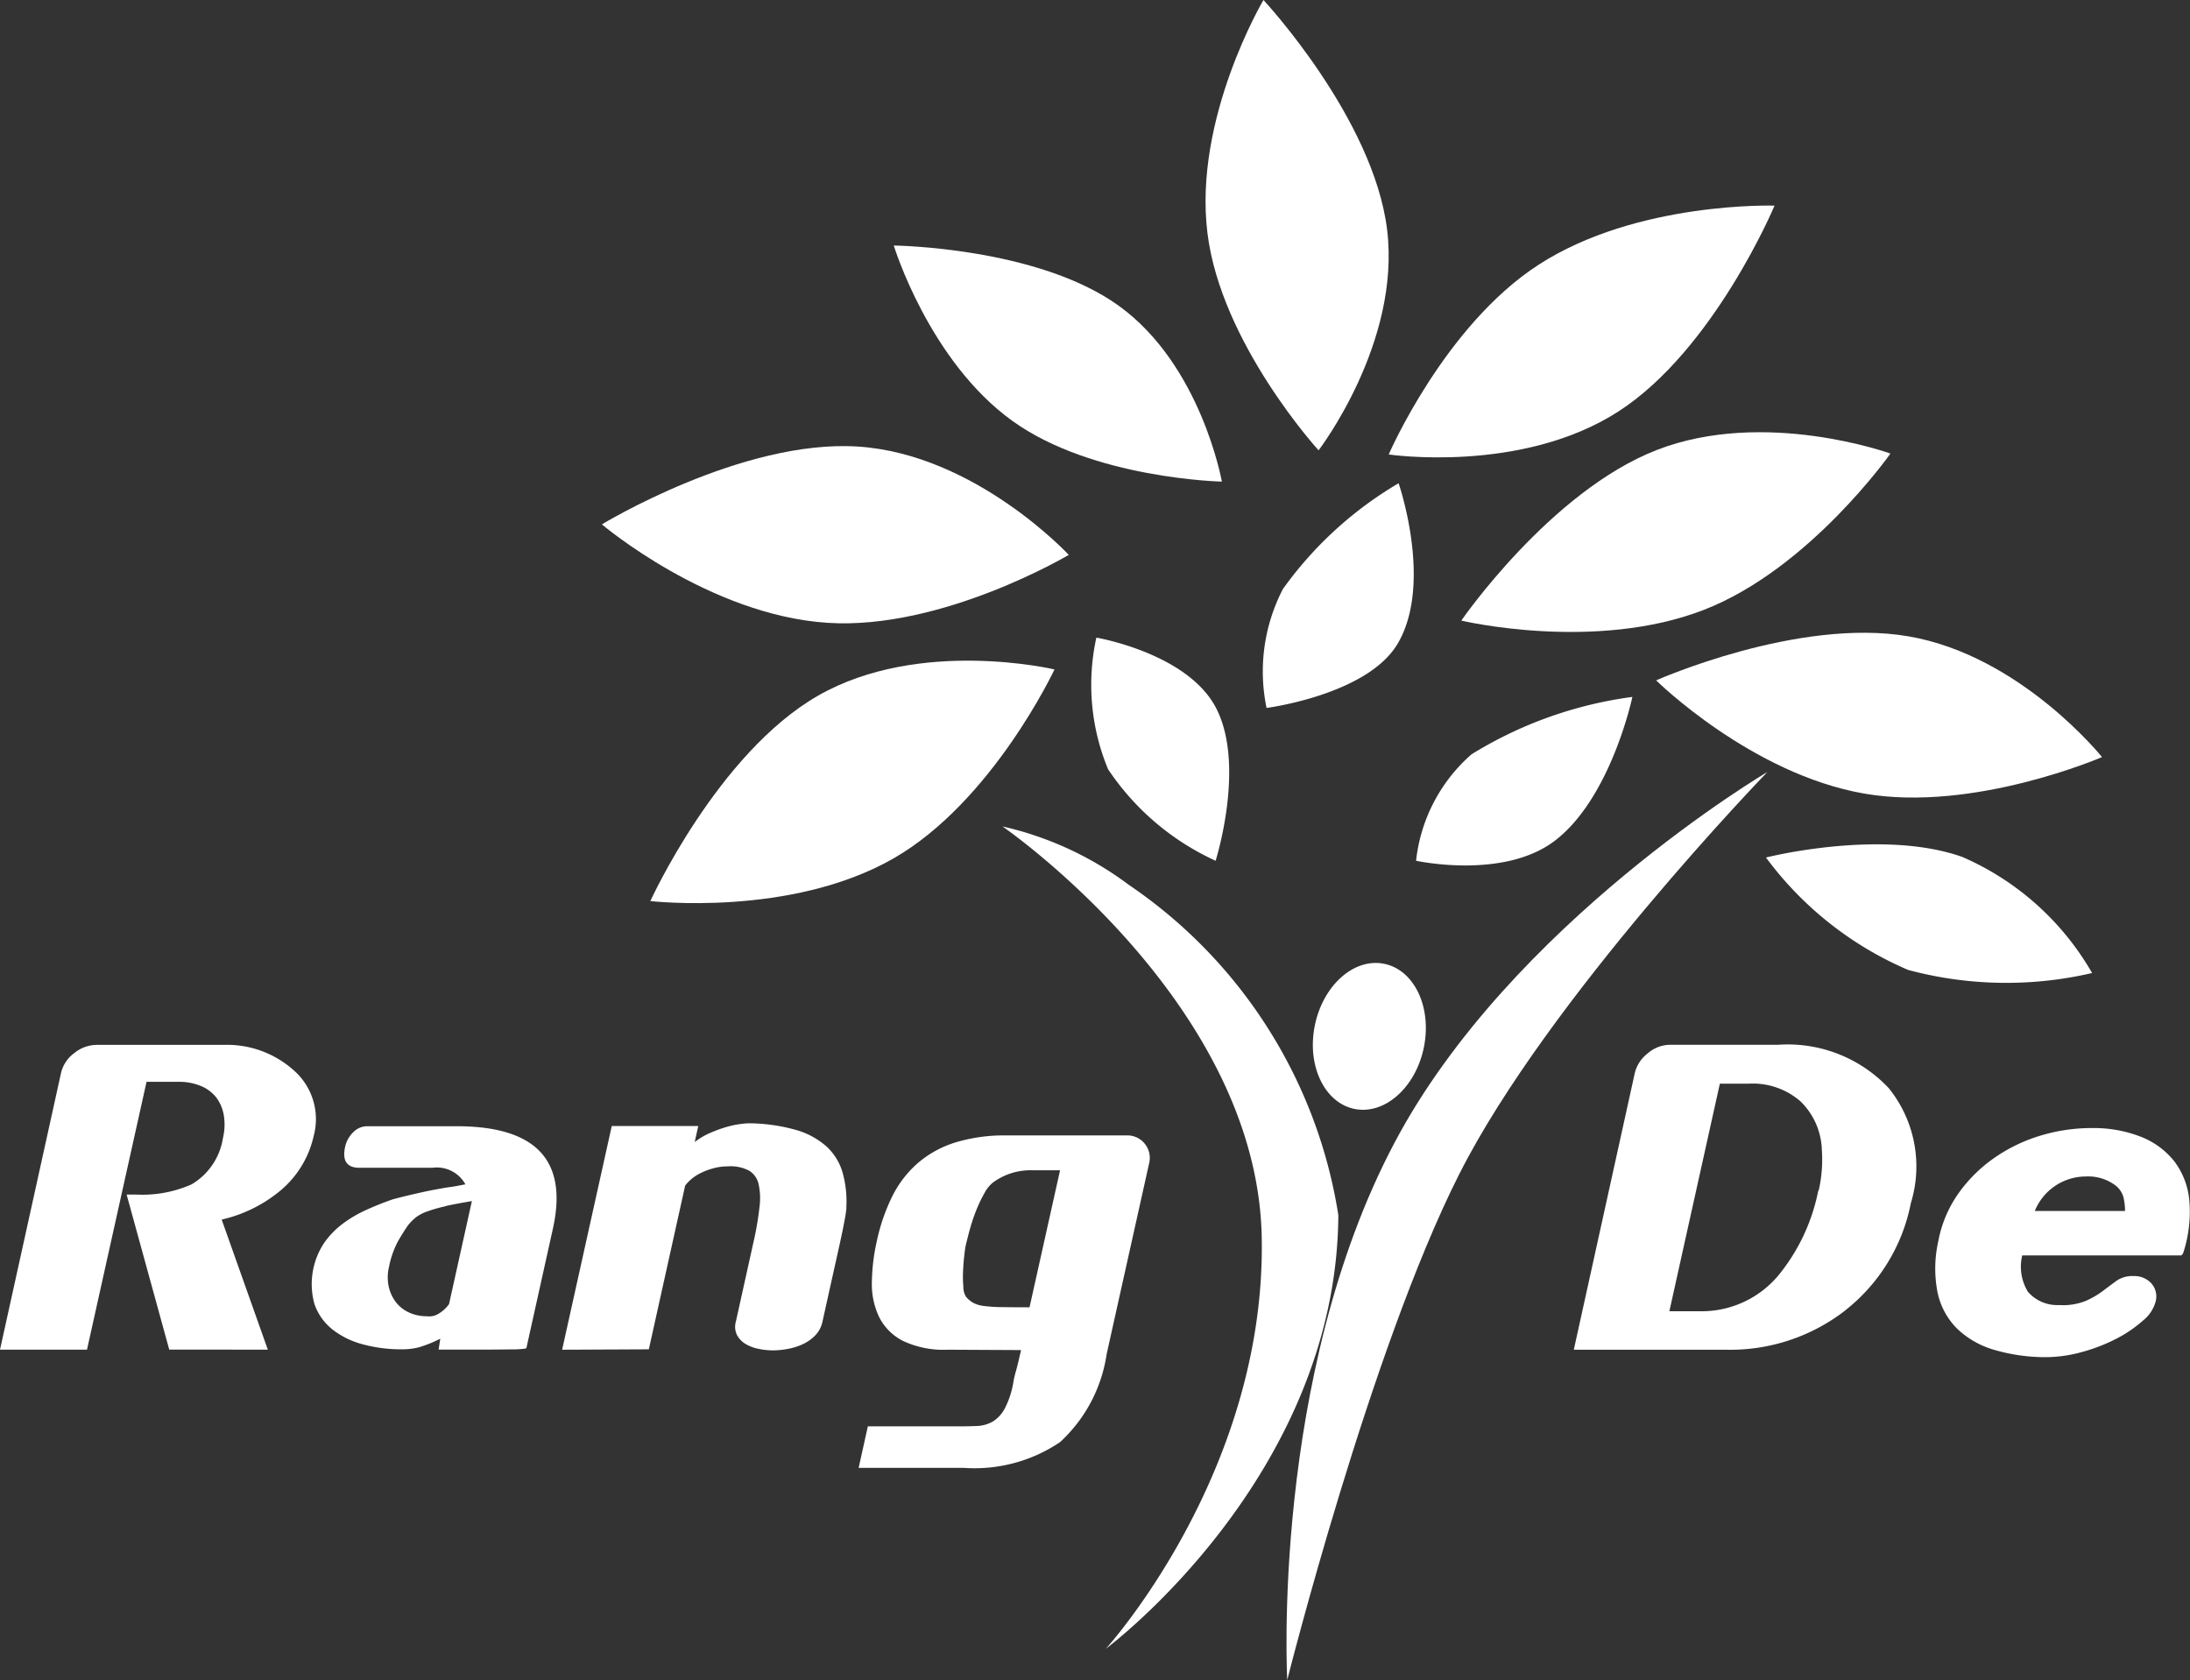
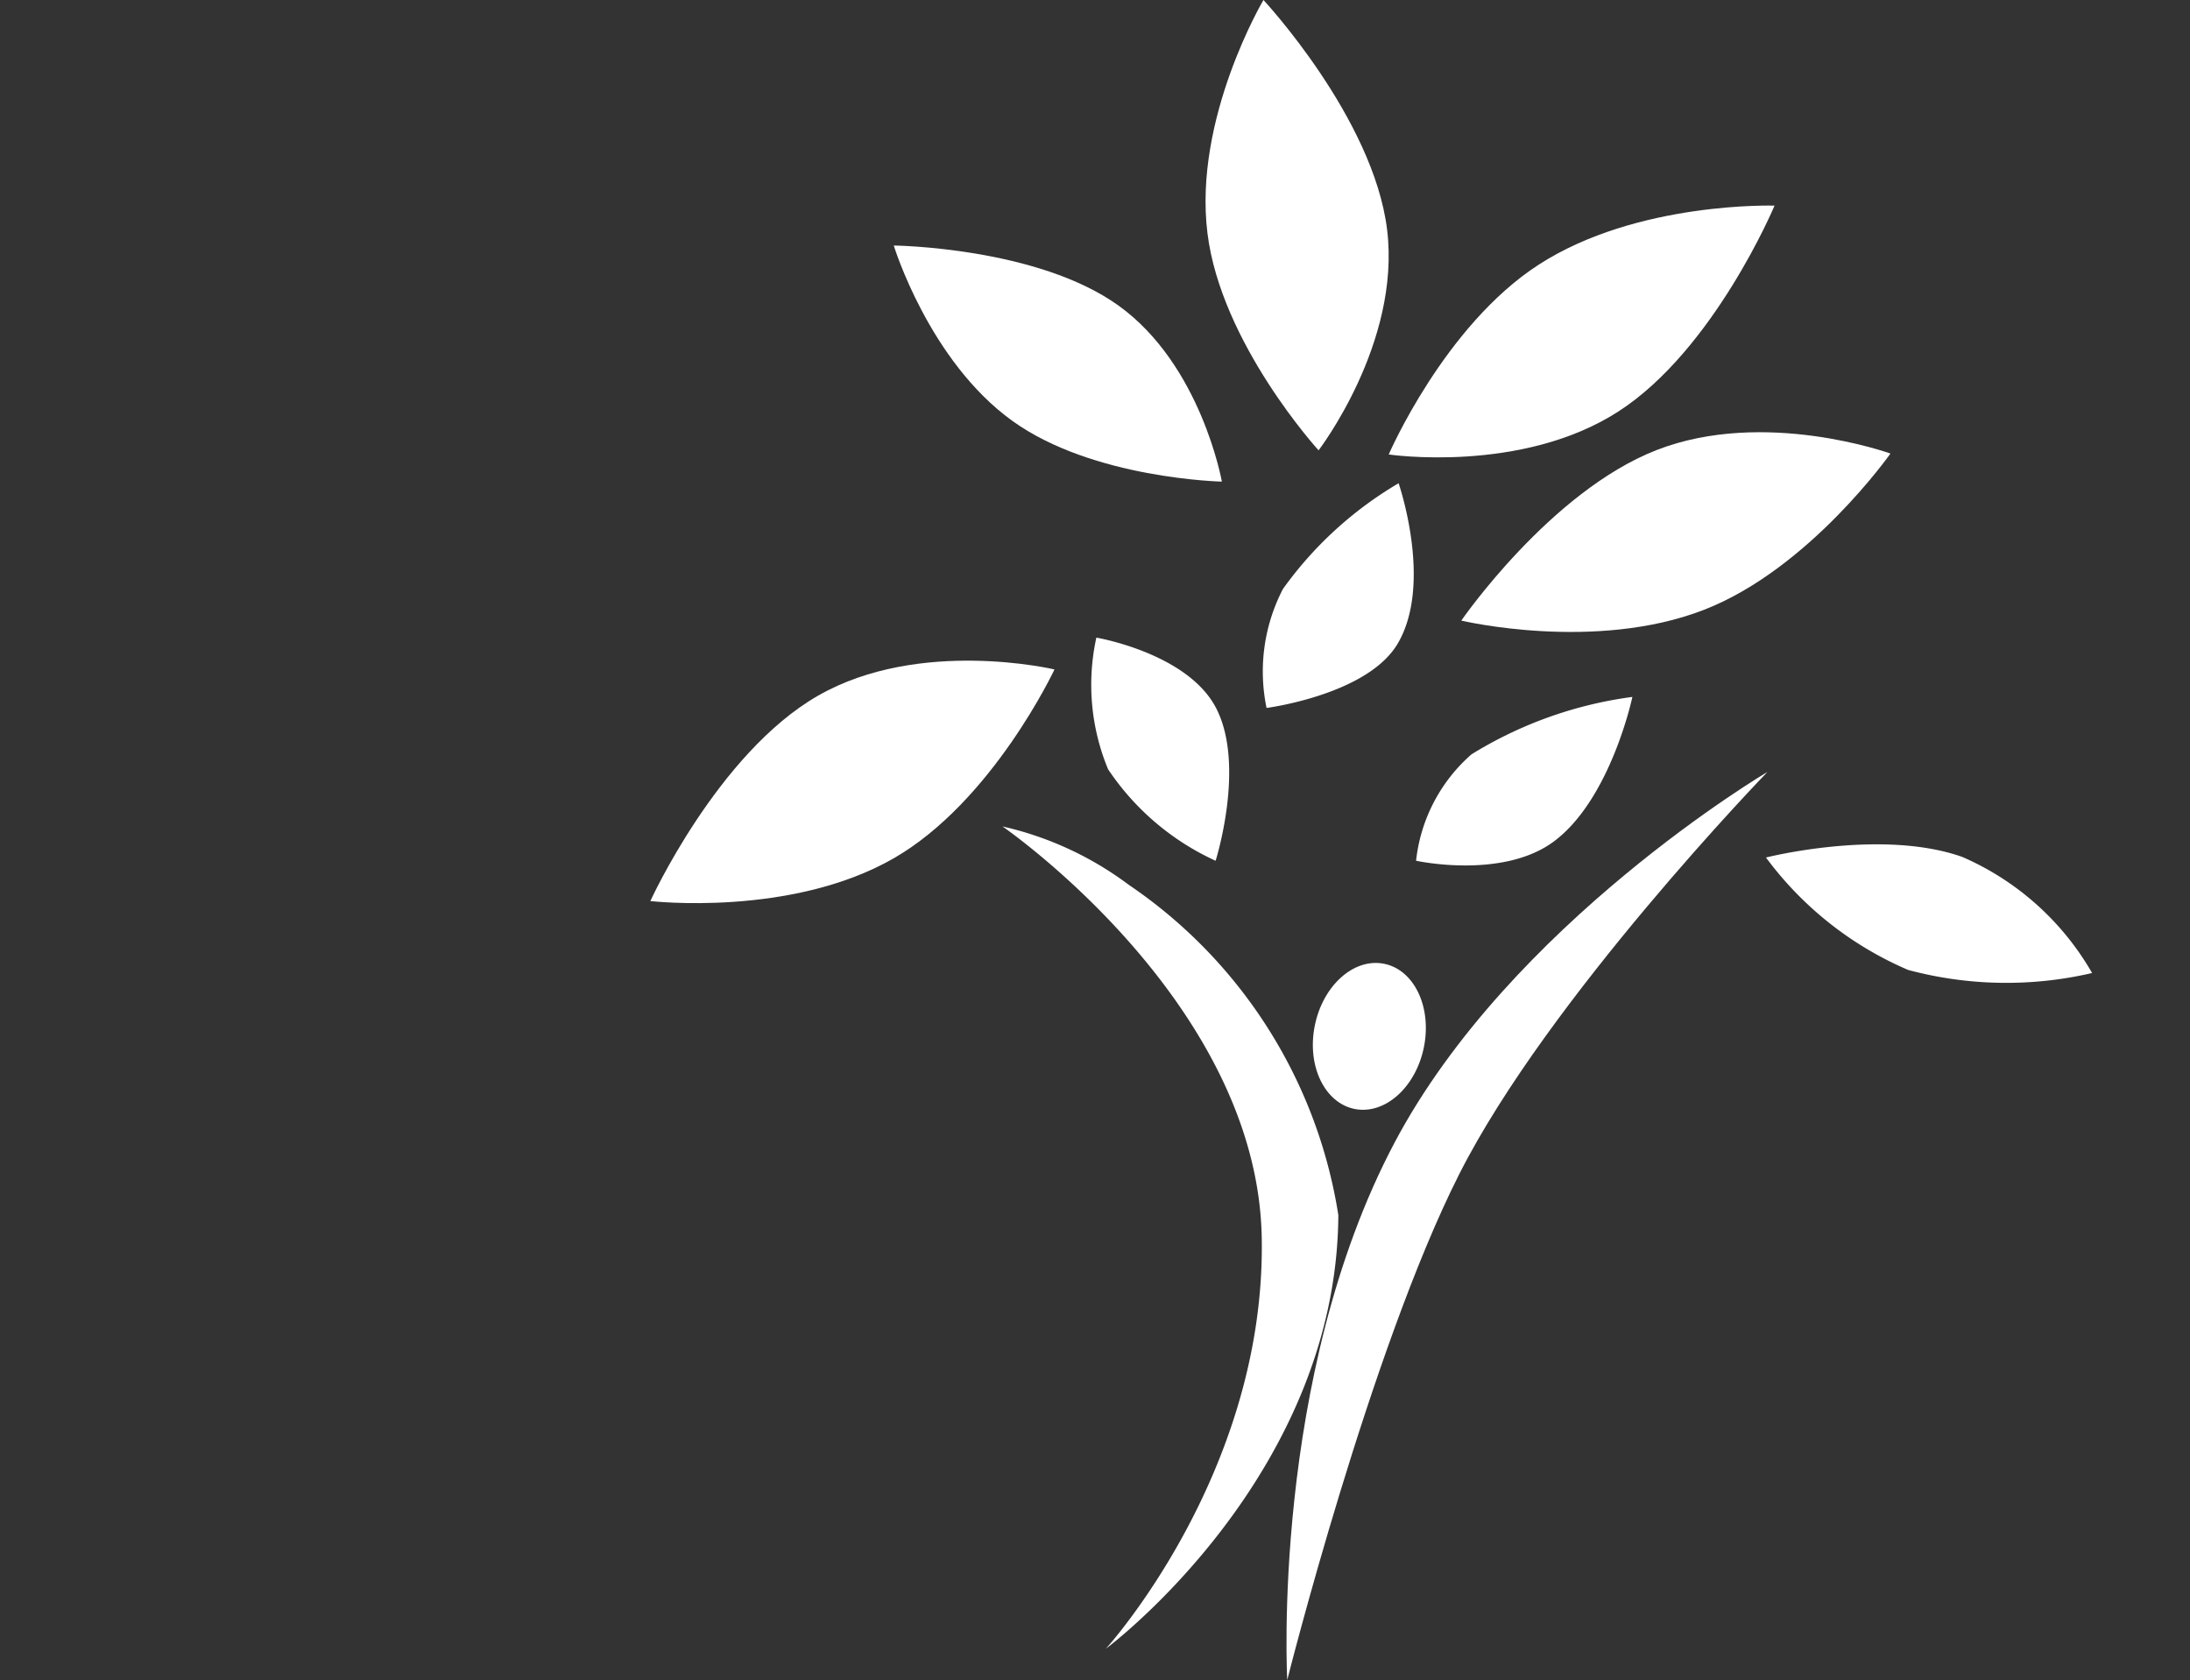
<svg xmlns="http://www.w3.org/2000/svg" id="responsive-header" width="76.683" height="58.831" viewBox="0 0 76.683 58.831">
  <rect x="0" y="0" width="76.683" height="58.831" fill="#333333" stroke="none" />
  <g id="_1.3_mobile-header" data-name="1.3_mobile-header" transform="translate(0 0)">
    <g id="rangde_logo" transform="translate(0 0)">
-       <path id="Fill-1" d="M74.35,30.221a.8.8,0,0,0-.274-.4,1.592,1.592,0,0,0-1.049-.315,1.931,1.931,0,0,0-1.778,1.207h3.159a2.125,2.125,0,0,0-.058-.493Zm-3.332,3.334a1.361,1.361,0,0,0,1.08.453,2.16,2.16,0,0,0,.935-.145,3.073,3.073,0,0,0,.6-.349c.168-.128.328-.247.478-.357a.972.972,0,0,1,.588-.164.812.812,0,0,1,.623.247.69.69,0,0,1,.161.632,1.276,1.276,0,0,1-.445.678,4.479,4.479,0,0,1-.938.639,6.08,6.08,0,0,1-1.209.466,4.782,4.782,0,0,1-1.255.178,6.389,6.389,0,0,1-1.821-.26,3.113,3.113,0,0,1-1.295-.747,2.52,2.52,0,0,1-.677-1.262,4.361,4.361,0,0,1,.026-1.79,4.25,4.25,0,0,1,.7-1.667,5.118,5.118,0,0,1,1.256-1.248,5.687,5.687,0,0,1,1.619-.783,6.177,6.177,0,0,1,1.794-.266,4.549,4.549,0,0,1,1.7.295,2.8,2.8,0,0,1,1.181.851,2.658,2.658,0,0,1,.539,1.379,4.619,4.619,0,0,1-.218,1.866l-.058.068H70.809a1.684,1.684,0,0,0,.209,1.291ZM63.681,30a4.856,4.856,0,0,0,.11-1.442,2.467,2.467,0,0,0-.75-1.686,2.544,2.544,0,0,0-1.8-.617H60.221l-1.768,7.97h1.132a3.5,3.5,0,0,0,2.778-1.371A6.743,6.743,0,0,0,63.667,30Zm.927,4.2a6.572,6.572,0,0,1-4.19,1.372H55.107l2.135-9.686a1.233,1.233,0,0,1,.455-.693,1.212,1.212,0,0,1,.772-.3h3.8a4.854,4.854,0,0,1,3.869,1.523,4.368,4.368,0,0,1,.771,4.021,6.309,6.309,0,0,1-2.3,3.759Zm-27.49-4.912h-.979a2.219,2.219,0,0,0-1.366.426,1.168,1.168,0,0,0-.3.37,4.7,4.7,0,0,0-.272.562,6.178,6.178,0,0,0-.21.6c-.059.2-.1.365-.131.494a2.625,2.625,0,0,0-.085.446c-.025.2-.043.4-.052.61a4.189,4.189,0,0,0,.01.584.615.615,0,0,0,.1.349.991.991,0,0,0,.243.2,1.049,1.049,0,0,0,.36.109,5.049,5.049,0,0,0,.613.042q.382.006,1,.007Zm1.632,6.434a5.219,5.219,0,0,1-1.635,3.088,5.35,5.35,0,0,1-3.36.9h-3.69l.323-1.454h3.172q.348,0,.653-.013a1.207,1.207,0,0,0,.543-.152,1.185,1.185,0,0,0,.422-.453,3.058,3.058,0,0,0,.3-.9,3.379,3.379,0,0,1,.1-.432c.049-.178.106-.419.174-.721l-2.569-.013a3.325,3.325,0,0,1-1.566-.309,1.889,1.889,0,0,1-.835-.837,2.663,2.663,0,0,1-.253-1.221,6.919,6.919,0,0,1,.172-1.433,6.678,6.678,0,0,1,.545-1.578,3.783,3.783,0,0,1,.893-1.159,3.711,3.711,0,0,1,1.313-.721,5.874,5.874,0,0,1,1.788-.246h4.207a.776.776,0,0,1,.64.295.787.787,0,0,1,.147.693ZM24.325,28.3a2.529,2.529,0,0,1,.562-.329,4.867,4.867,0,0,1,.554-.2,3.168,3.168,0,0,1,.47-.1,2.688,2.688,0,0,1,.321-.028,6.242,6.242,0,0,1,1.64.233,2.733,2.733,0,0,1,1.066.577,1.989,1.989,0,0,1,.561.9,3.729,3.729,0,0,1,.137,1.208c0,.046,0,.087-.006.123s-.012.1-.025.179-.036.2-.066.357-.076.375-.138.658-.143.645-.241,1.084-.218.983-.362,1.632a.977.977,0,0,1-.243.467,1.467,1.467,0,0,1-.425.308,2.123,2.123,0,0,1-.528.171,2.836,2.836,0,0,1-.537.055,2.471,2.471,0,0,1-.511-.055,1.4,1.4,0,0,1-.451-.171.817.817,0,0,1-.295-.308.655.655,0,0,1-.043-.467l.611-2.757a10.819,10.819,0,0,0,.218-1.263,2.313,2.313,0,0,0-.035-.816.737.737,0,0,0-.326-.454,1.383,1.383,0,0,0-.656-.157l-.2.007a1.951,1.951,0,0,0-.414.069,2.335,2.335,0,0,0-.5.2,1.539,1.539,0,0,0-.472.4l-1.272,5.735-3.036.014,1.738-7.834H24.45Zm-8.732,2.25a4.985,4.985,0,0,0-.611.172,1.5,1.5,0,0,0-.4.2,1.836,1.836,0,0,0-.287.282q-.183.261-.366.583a3.2,3.2,0,0,0-.308.885,1.561,1.561,0,0,0-.015.665,1.392,1.392,0,0,0,.241.549,1.234,1.234,0,0,0,.462.377,1.48,1.48,0,0,0,.648.137.589.589,0,0,0,.339-.055,1.207,1.207,0,0,0,.427-.37l.8-3.608c-.378.064-.69.123-.934.178Zm-.855,4.918a2.336,2.336,0,0,1-.676.09,5.134,5.134,0,0,1-1.345-.171,2.944,2.944,0,0,1-1.072-.521,1.947,1.947,0,0,1-.634-.892,2.608,2.608,0,0,1,.333-2.133,2.941,2.941,0,0,1,.62-.653,4.308,4.308,0,0,1,.823-.494c.307-.142.63-.271.974-.391.277-.073.529-.135.754-.186s.438-.1.639-.137.391-.075.575-.1.372-.06.566-.1A1.14,1.14,0,0,0,15.15,29.2H12.537q-.609-.027-.451-.74a1,1,0,0,1,.279-.5.682.682,0,0,1,.495-.214h3.131q4.165,0,3.37,3.582l-.929,4.186c0,.008-.031.017-.09.026a3.615,3.615,0,0,1-.4.021c-.207,0-.513.007-.924.007H15.358l.058-.383a4.081,4.081,0,0,1-.678.28Zm-8.812.1L4.434,30.139H4.77a4.256,4.256,0,0,0,1.938-.357,2.291,2.291,0,0,0,1.1-1.632,1.984,1.984,0,0,0,.028-.789,1.427,1.427,0,0,0-.267-.626,1.322,1.322,0,0,0-.539-.4,1.976,1.976,0,0,0-.772-.144H5.131L3.046,35.571H0l2.136-9.686a1.206,1.206,0,0,1,.464-.7,1.261,1.261,0,0,1,.79-.288H7.834a3.5,3.5,0,0,1,2.422.865,2.272,2.272,0,0,1,.726,2.333A3.476,3.476,0,0,1,9.818,30a4.923,4.923,0,0,1-2.056,1.015l1.616,4.555Z" transform="translate(0 11.693)" fill="#fff" />
      <path id="Fill-4" d="M47.361,18.42s-9,5.306-13.064,12.987c-4.339,8.2-3.756,18.815-3.756,18.815s2.9-11.53,6.015-17.7,10.8-14.1,10.8-14.1" transform="translate(14.532 8.609)" fill="#fff" />
      <path id="Fill-7" d="M23.779,19.715A11.665,11.665,0,0,1,28.2,21.759a17.18,17.18,0,0,1,7.338,11.567c-.055,9.18-8.141,15.185-8.141,15.185s5.625-6.175,5.458-14.426-9.078-14.371-9.078-14.371" transform="translate(11.324 9.226)" fill="#fff" />
      <path id="Fill-9" d="M33.62,22.979c1.057.2,1.69,1.5,1.412,2.909s-1.359,2.382-2.415,2.181-1.69-1.5-1.411-2.909,1.359-2.382,2.415-2.181" transform="translate(14.829 10.768)" fill="#fff" />
      <path id="Fill-11" d="M41.888,20.6s4.04-1.025,6.875-.02a9.688,9.688,0,0,1,4.544,4.065,13.28,13.28,0,0,1-6.441-.108A12.114,12.114,0,0,1,41.888,20.6" transform="translate(19.948 9.429)" fill="#fff" />
-       <path id="Fill-13" d="M39.282,16.788s4.963-2.209,8.839-1.542c3.93.676,6.774,4.228,6.774,4.228s-4.481,1.94-8.311,1.281c-3.974-.684-7.3-3.966-7.3-3.966" transform="translate(18.707 7.038)" fill="#fff" />
      <path id="Fill-15" d="M34.661,16.961s3.11-4.52,6.84-5.973c3.784-1.473,8.187.123,8.187.123s-2.838,4.036-6.524,5.47c-3.825,1.489-8.5.38-8.5.38" transform="translate(16.506 4.772)" fill="#fff" />
      <path id="Fill-17" d="M46.45,4.989s-2.115,5.045-5.467,7.208c-3.4,2.193-8.043,1.506-8.043,1.506S34.888,9.188,38.2,7.051c3.44-2.219,8.248-2.062,8.248-2.062" transform="translate(15.686 2.212)" fill="#fff" />
      <path id="Fill-19" d="M30.623.11s3.851,4.131,4.33,8.045c.485,3.97-2.4,7.725-2.4,7.725s-3.42-3.747-3.892-7.614C28.167,4.253,30.623.11,30.623.11" transform="translate(13.617 -0.11)" fill="#fff" />
      <path id="Fill-22" d="M21.2,5.935s5.023.053,7.874,2.106c2.892,2.081,3.615,6.161,3.615,6.161s-4.511-.094-7.329-2.121c-2.925-2.1-4.16-6.146-4.16-6.146" transform="translate(10.095 2.663)" fill="#fff" />
-       <path id="Fill-24" d="M14.275,13.435s4.909-2.99,8.968-2.726c4.115.268,7.382,3.793,7.382,3.793s-4.438,2.641-8.448,2.379c-4.161-.272-7.9-3.447-7.9-3.447" transform="translate(6.798 4.929)" fill="#fff" />
      <path id="Fill-26" d="M15.426,24.2s2.358-5.179,5.871-7.192c3.563-2.041,8.28-.919,8.28-.919s-2.169,4.629-5.639,6.619c-3.6,2.063-8.511,1.492-8.511,1.492" transform="translate(7.346 7.354)" fill="#fff" />
      <path id="Fill-28" d="M26.064,15.236a7.715,7.715,0,0,0,.41,4.608,9.044,9.044,0,0,0,3.766,3.206s1.069-3.374,0-5.379c-1.014-1.9-4.174-2.435-4.174-2.435" transform="translate(12.325 7.093)" fill="#fff" />
      <path id="Fill-30" d="M30.084,19.44a6.271,6.271,0,0,1,.576-4.166,13.238,13.238,0,0,1,4.048-3.7s1.212,3.5-.029,5.612c-1.056,1.8-4.594,2.257-4.594,2.257" transform="translate(14.264 5.348)" fill="#fff" />
      <path id="Fill-32" d="M33.589,22.38a5.779,5.779,0,0,1,1.94-3.727,14.282,14.282,0,0,1,5.634-2.011s-.747,3.545-2.727,5.045c-1.8,1.362-4.847.692-4.847.692" transform="translate(15.995 7.763)" fill="#fff" />
    </g>
  </g>
</svg>